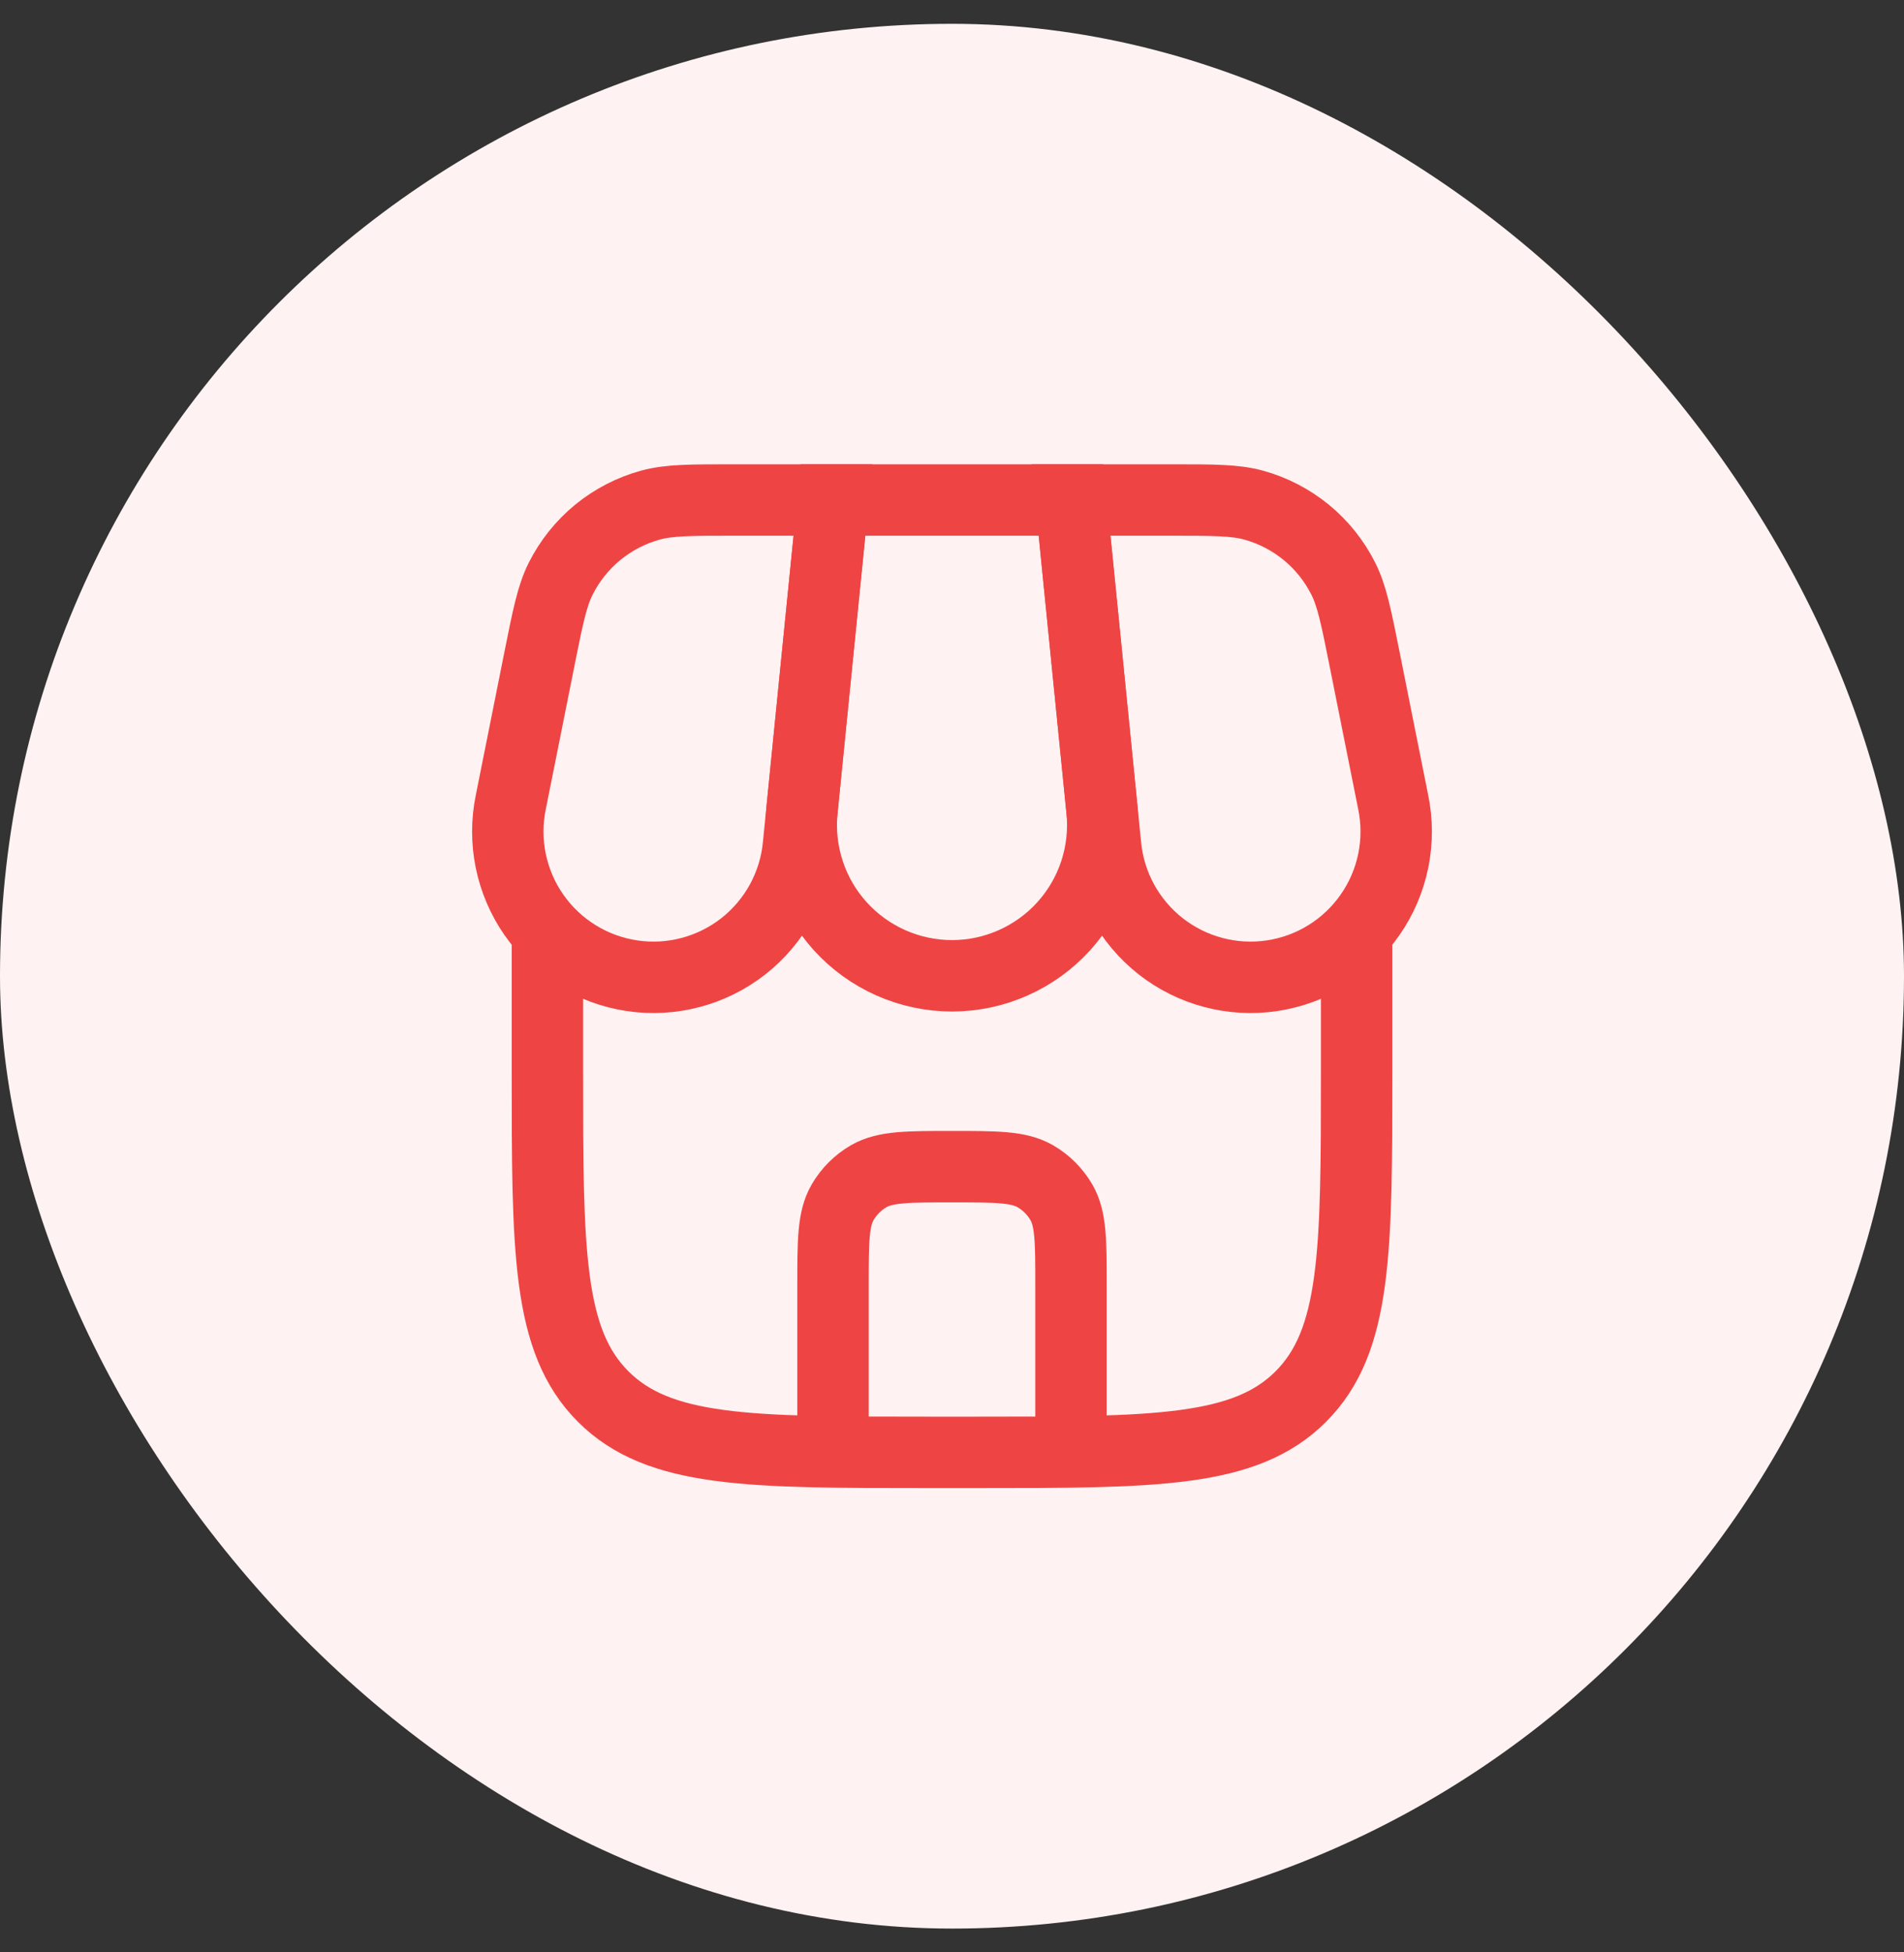
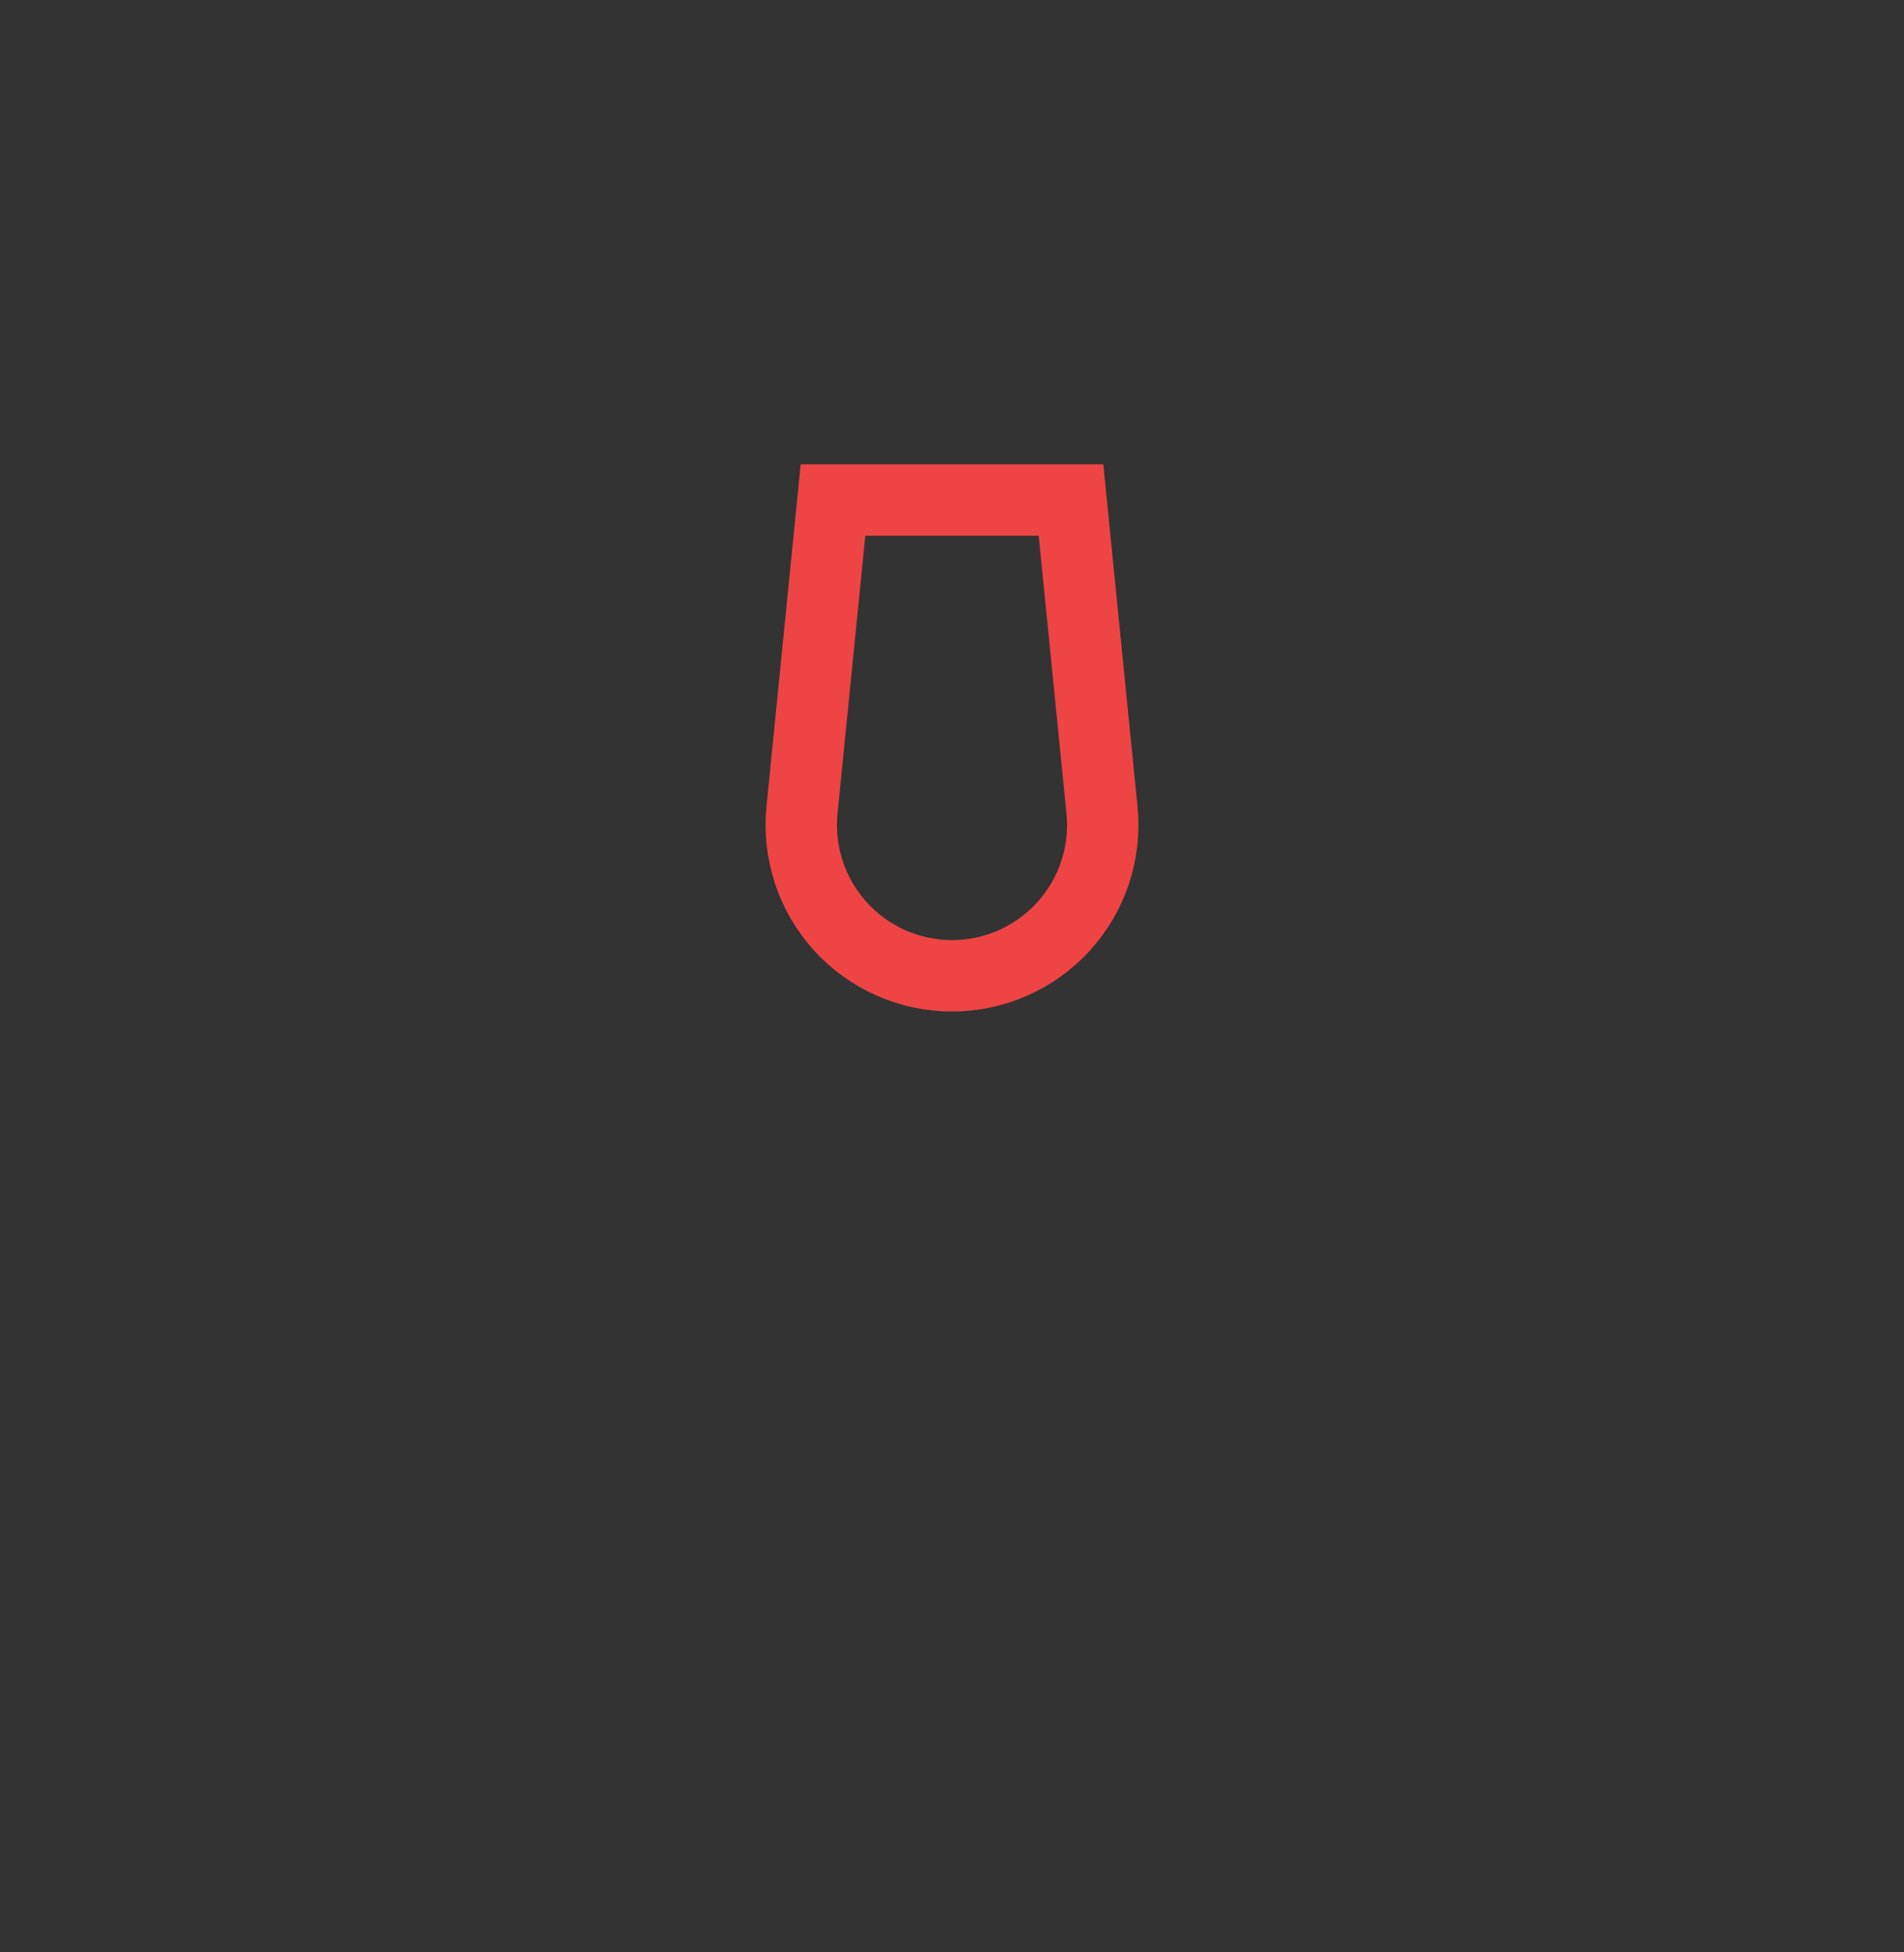
<svg xmlns="http://www.w3.org/2000/svg" width="40" height="41" viewBox="0 0 40 41" fill="none">
  <rect x="0" y="0" width="40" height="41" fill="#333333" stroke="none" />
-   <rect y="0.5" width="40" height="40" rx="20" fill="#FEF2F2" />
-   <path d="M11.5 19.5V22.5C11.5 26.271 11.5 28.157 12.672 29.328C13.844 30.499 15.729 30.5 19.5 30.5H20.5C24.271 30.5 26.157 30.5 27.328 29.328C28.499 28.156 28.5 26.271 28.5 22.5V19.5" stroke="#EF4444" stroke-width="1.5" />
  <path d="M17.5 10.5H22.5L23.152 17.017C23.195 17.457 23.145 17.901 23.007 18.32C22.868 18.74 22.643 19.125 22.346 19.453C22.049 19.78 21.687 20.041 21.283 20.22C20.879 20.399 20.442 20.492 20 20.492C19.558 20.492 19.121 20.399 18.717 20.22C18.313 20.041 17.951 19.78 17.654 19.453C17.357 19.125 17.132 18.74 16.994 18.32C16.855 17.901 16.805 17.457 16.848 17.017L17.5 10.5Z" stroke="#EF4444" stroke-width="1.5" />
-   <path d="M11.33 13.851C11.508 12.961 11.597 12.516 11.778 12.155C11.967 11.779 12.232 11.447 12.557 11.18C12.883 10.914 13.26 10.718 13.666 10.607C14.056 10.5 14.51 10.5 15.418 10.5H17.5L16.775 17.745C16.737 18.16 16.614 18.562 16.415 18.928C16.216 19.293 15.944 19.614 15.617 19.872C15.289 20.128 14.912 20.316 14.51 20.422C14.107 20.529 13.687 20.552 13.275 20.49C12.863 20.428 12.469 20.284 12.115 20.064C11.761 19.845 11.456 19.555 11.217 19.213C10.979 18.872 10.814 18.485 10.73 18.077C10.647 17.669 10.647 17.249 10.732 16.841L11.33 13.851ZM28.67 13.851C28.492 12.961 28.403 12.516 28.222 12.155C28.033 11.779 27.768 11.447 27.443 11.18C27.117 10.914 26.74 10.718 26.334 10.607C25.944 10.5 25.49 10.5 24.582 10.5H22.5L23.225 17.745C23.263 18.16 23.386 18.562 23.585 18.928C23.784 19.293 24.056 19.614 24.384 19.872C24.711 20.128 25.088 20.316 25.49 20.422C25.893 20.529 26.313 20.552 26.725 20.49C27.137 20.428 27.532 20.284 27.885 20.064C28.239 19.845 28.544 19.555 28.782 19.213C29.021 18.872 29.186 18.485 29.27 18.077C29.353 17.669 29.353 17.249 29.268 16.841L28.67 13.851Z" stroke="#EF4444" stroke-width="1.5" />
-   <path d="M17.5 30V27C17.5 26.065 17.5 25.598 17.701 25.25C17.833 25.022 18.022 24.833 18.25 24.701C18.598 24.5 19.065 24.5 20 24.5C20.935 24.5 21.402 24.5 21.75 24.701C21.978 24.833 22.167 25.022 22.299 25.25C22.5 25.598 22.5 26.065 22.5 27V30" stroke="#EF4444" stroke-width="1.5" stroke-linecap="round" />
</svg>